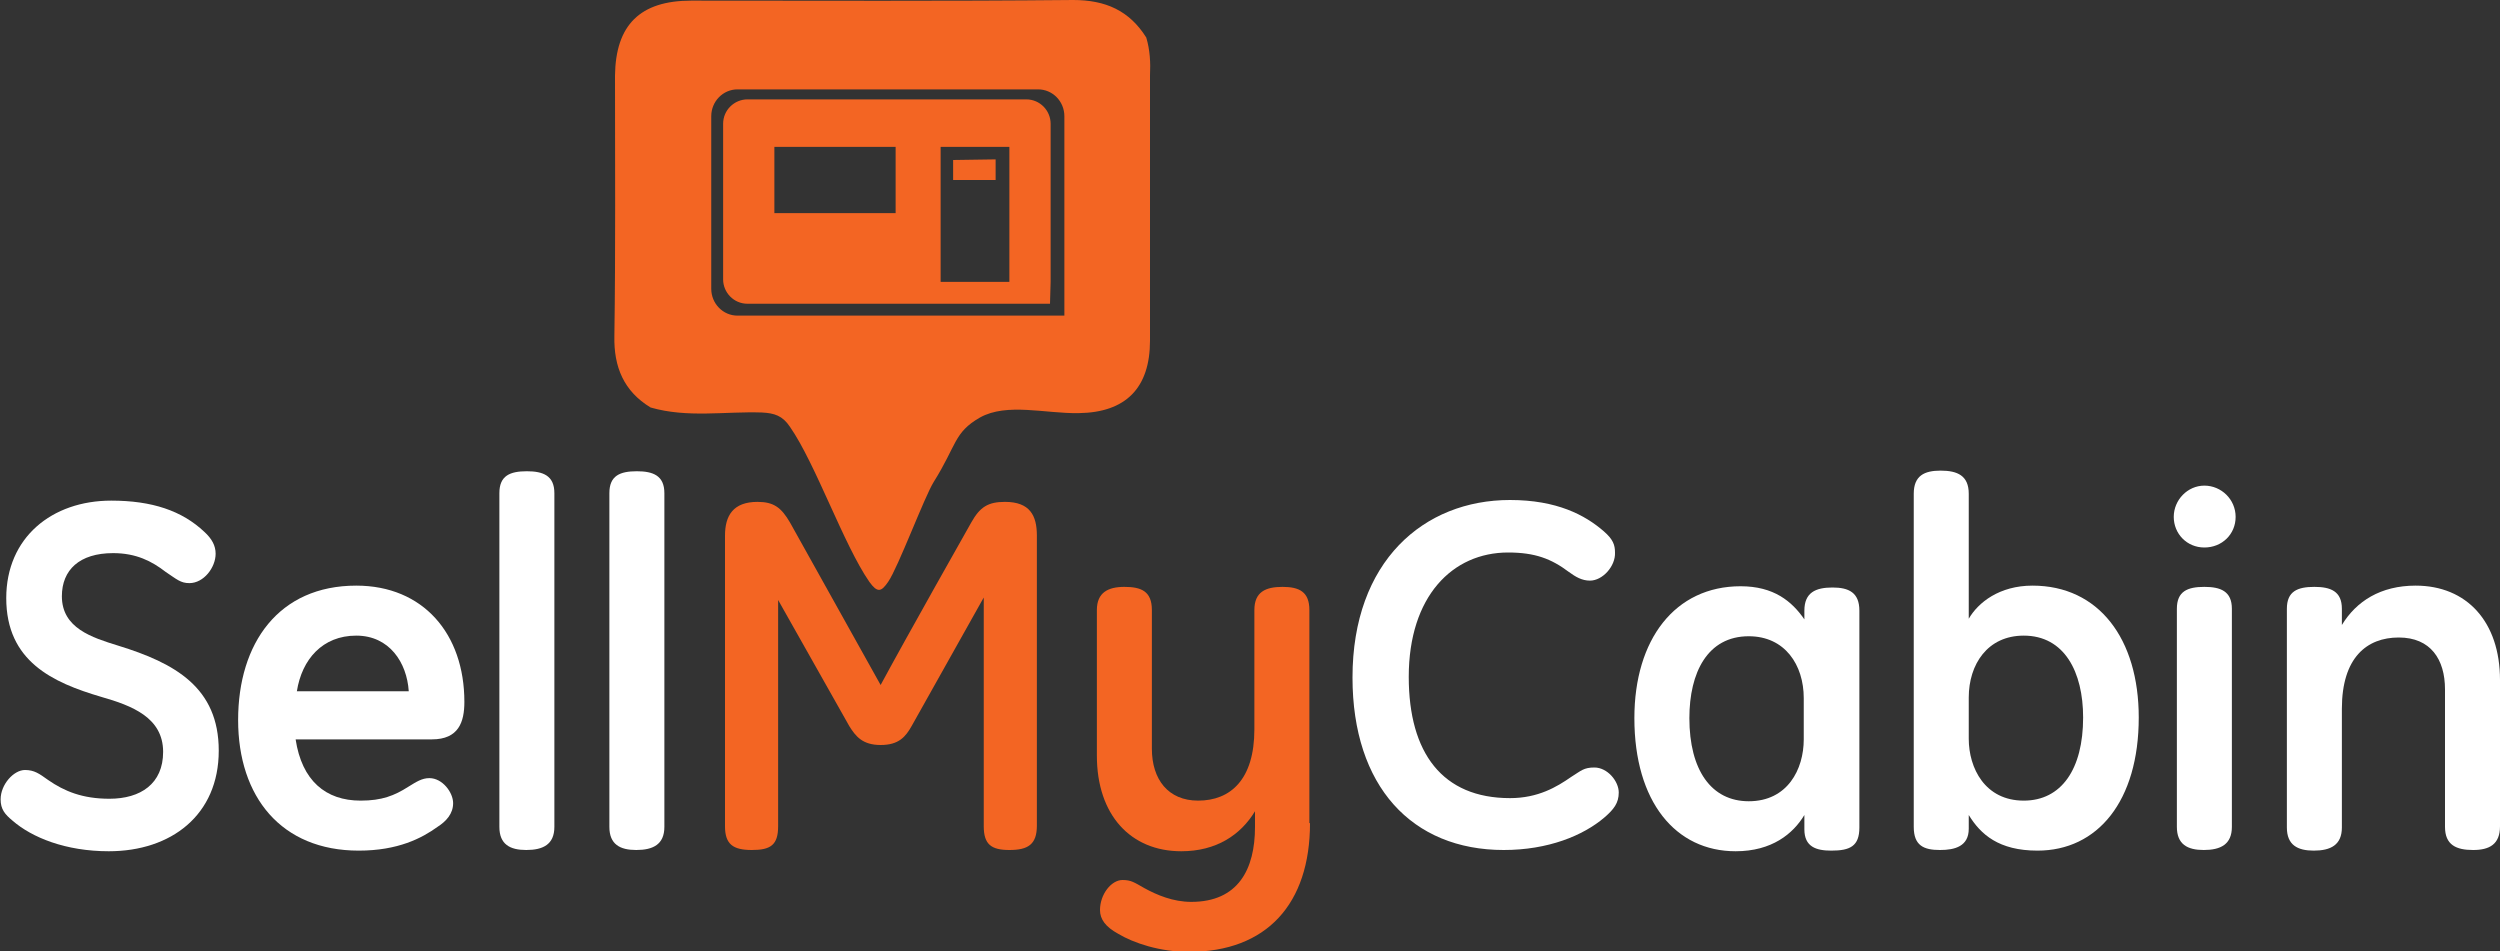
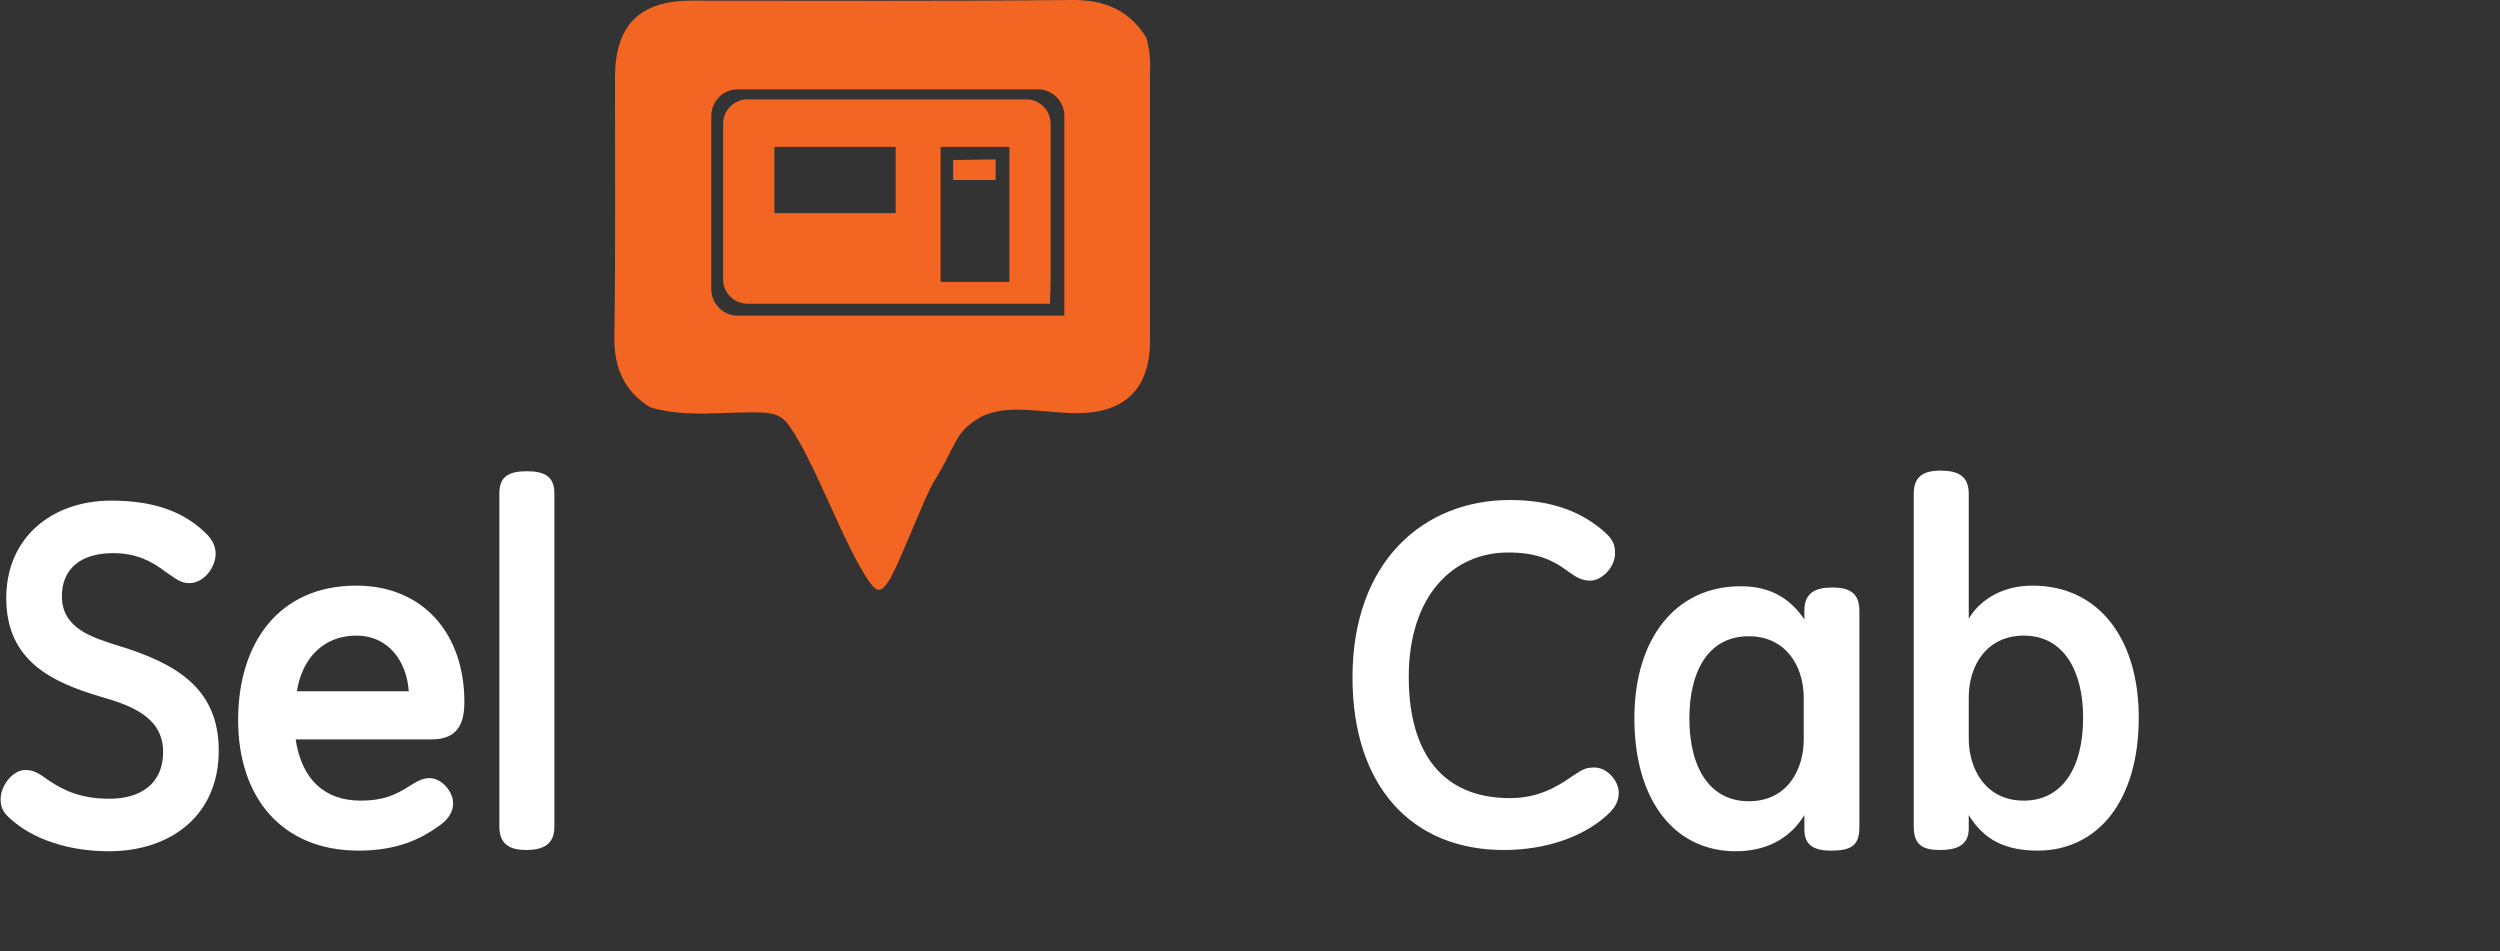
<svg xmlns="http://www.w3.org/2000/svg" version="1.1" id="Layer_1" x="0px" y="0px" width="400px" height="152.2px" viewBox="0 0 400 152.2" style="enable-background:new 0 0 400 152.2;" xml:space="preserve">
  <rect x="0" y="0" width="400" height="152.2" fill="#333333" stroke="none" />
  <style type="text/css">
	.st0{fill:#FFFFFF;}
	.st1{fill:#F36523;}
</style>
  <g>
    <g>
      <path class="st0" d="M17.4,136.2c-6.9,0-12.3-2.2-15.4-4.9c-1.2-1-1.9-1.8-1.9-3.4c0-2.4,2.1-4.7,3.9-4.7c1.5,0,2.3,0.6,3.7,1.6    c2.6,1.8,5.5,3,9.8,3c5,0,8.6-2.4,8.6-7.5c0-5.5-5-7.4-9.9-8.8c-7.8-2.3-15.2-5.7-15.2-15.8c0-9.7,7.3-15.6,16.8-15.6    c6.5,0,11.3,1.6,14.9,5c1.2,1.1,1.8,2.2,1.8,3.5c0,2.2-1.9,4.7-4.2,4.7c-1.4,0-2-0.6-3.8-1.8c-2.2-1.7-4.7-3-8.4-3    c-5.4,0-8.2,2.7-8.2,6.9c0,5.1,4.8,6.6,9,7.9C28,106.1,35,110,35,120.1C35,130.4,27.4,136.2,17.4,136.2z" />
      <path class="st0" d="M69.1,118.3H47.3c1,6.6,4.8,9.8,10.4,9.8c3.4,0,5.4-0.8,7.6-2.2c1.3-0.8,2.2-1.4,3.4-1.4c2.1,0,3.8,2.3,3.8,4    c0,1.7-1.1,2.9-2.5,3.8c-2.5,1.8-6.3,3.8-12.6,3.8c-12.4,0-19.3-8.6-19.3-20.9S44.6,93.7,57,93.7c10.7,0,17.3,7.7,17.3,18.6    C74.3,115.5,73.4,118.3,69.1,118.3z M57,101.7c-5.4,0-8.7,3.8-9.5,8.9h17.9C65.1,106,62.3,101.7,57,101.7z" />
      <path class="st0" d="M88.7,132.3c0,2.8-1.8,3.7-4.5,3.7c-2.6,0-4.3-0.9-4.3-3.7V78.9c0-2.8,1.7-3.5,4.4-3.5c2.6,0,4.4,0.7,4.4,3.5    V132.3z" />
-       <path class="st0" d="M106.3,132.3c0,2.8-1.8,3.7-4.5,3.7c-2.6,0-4.3-0.9-4.3-3.7V78.9c0-2.8,1.7-3.5,4.4-3.5    c2.6,0,4.4,0.7,4.4,3.5V132.3z" />
-       <path class="st1" d="M161.5,136c-2.9,0-4.1-0.9-4.1-3.8V95.6l-11.5,20.5c-1,1.8-2.1,3.1-5,3.1c-2.9,0-4-1.4-5-3l-11.4-20.2v36.2    c0,3-1.2,3.8-4.2,3.8c-3,0-4.3-0.9-4.3-3.8V85.7c0-3.2,1.3-5.4,5.2-5.4c2.6,0,3.8,0.9,5.2,3.3l14.5,26c4.2-7.8,14.5-26,14.5-26    c1.4-2.5,2.7-3.3,5.4-3.3c4,0,5.1,2.2,5.1,5.4v46.4C165.9,135.1,164.5,136,161.5,136z" />
-       <path class="st1" d="M209.6,131.7c0,12.9-6.9,20.6-19.4,20.6c-4.6,0-8.8-1.4-11.3-2.9c-2-1.1-2.9-2.3-2.9-3.8    c0-2.5,1.8-4.8,3.6-4.8c1.4,0,1.9,0.4,3.5,1.3c2,1.1,4.6,2.2,7.5,2.2c7.5,0,10.2-5.2,10.2-12v-2.5c-2.3,3.8-6.2,6.4-11.8,6.4    c-8.1,0-13.5-5.8-13.5-15.3V97.6c0-2.8,1.8-3.7,4.4-3.7c2.7,0,4.4,0.7,4.4,3.7v22.2c0,4.9,2.6,8.3,7.4,8.3c5.2,0,9-3.4,9-11.4    V97.6c0-2.9,1.8-3.7,4.5-3.7c2.7,0,4.3,0.8,4.3,3.7V131.7z" />
      <path class="st0" d="M254.4,92.9c-1.3,0-2.3-0.6-3.4-1.4c-2.8-2.1-5.4-3.1-9.7-3.1c-8.9,0-15.9,7-15.9,19.9    c0,12.2,5.4,19.4,16.2,19.4c4.5,0,7.5-1.8,9.8-3.4c1.6-1,2-1.5,3.7-1.5c2.1,0,3.9,2.2,3.9,4c0,1.7-0.8,2.7-2.3,4    c-3.4,2.9-9,5.2-16.1,5.2c-14.7,0-24.2-10.2-24.2-27.6c0-18.6,11.4-28.4,25.2-28.4c7.5,0,12,2.4,15,5c1.5,1.3,1.8,2.2,1.8,3.4    C258.5,90.6,256.4,92.9,254.4,92.9z" />
      <path class="st0" d="M277.7,136.2c-9.6,0-16.2-7.9-16.2-21.3c0-12.6,6.5-21.1,17-21.1c5.3,0,8.2,2.4,10.2,5.3v-1.4    c0-2.9,1.8-3.7,4.5-3.7c2.6,0,4.3,0.8,4.3,3.7v34.7c0,3-1.5,3.7-4.5,3.7c-2.4,0-4.3-0.6-4.3-3.4v-2.3    C286.9,133.4,283.5,136.2,277.7,136.2z M288.6,111.7c0-5.3-3-9.9-8.8-9.9c-6.6,0-9.5,5.8-9.5,13.1c0,8.3,3.5,13.3,9.5,13.3    c6.2,0,8.8-5.1,8.8-9.9V111.7z" />
      <path class="st0" d="M315,132.6c0,2.8-2.2,3.4-4.6,3.4c-2.6,0-4.2-0.7-4.2-3.7V79c0-2.9,1.7-3.7,4.3-3.7c2.7,0,4.5,0.8,4.5,3.7v20    c1.5-2.6,4.9-5.3,10.2-5.3c10.6,0,17,8.5,17,21.1c0,13.4-6.6,21.3-16.2,21.3c-6.2,0-9.1-2.6-11-5.7V132.6z M315,118.2    c0,4.7,2.6,9.9,8.8,9.9c6,0,9.5-5,9.5-13.3c0-7.3-3-13.1-9.5-13.1c-5.8,0-8.8,4.6-8.8,9.9V118.2z" />
-       <path class="st0" d="M352.7,77.7c2.7,0,5,2.2,5,5s-2.2,4.9-5,4.9s-4.9-2.2-4.9-4.9S350,77.7,352.7,77.7z M357.1,132.3    c0,2.8-1.8,3.7-4.5,3.7c-2.6,0-4.3-0.9-4.3-3.7V97.4c0-2.8,1.7-3.5,4.4-3.5c2.6,0,4.4,0.7,4.4,3.5V132.3z" />
-       <path class="st0" d="M395.7,136c-2.7,0-4.5-0.8-4.5-3.7v-22c0-4.8-2.3-8.3-7.4-8.3s-9.1,3.2-9.1,11.4v19c0,2.8-1.8,3.7-4.5,3.7    c-2.6,0-4.3-0.9-4.3-3.7V97.4c0-2.8,1.7-3.5,4.4-3.5c2.6,0,4.4,0.7,4.4,3.5v2.6c2.3-3.8,6.2-6.3,11.8-6.3    c8.2,0,13.5,5.8,13.5,15.1v23.4C400,135.1,398.3,136,395.7,136z" />
    </g>
    <path class="st1" d="M183.4,6c-2.7-4.3-6.5-6-11.7-6c-20.4,0.2-40.8,0.1-61.1,0.1c-8.2,0-12.1,3.9-12.2,12   c0,13.9,0.1,27.8-0.1,41.7c-0.1,4.9,1.5,8.8,5.8,11.4c5.9,1.7,11.9,0.6,17.8,0.8c2,0.1,3.3,0.5,4.5,2.3c4.1,5.9,8.6,18.9,12.7,24.8   c1.3,1.8,1.9,1.6,3,0c1.6-2.3,5.8-13.6,7.3-16c3.7-5.9,3.2-7.9,7.4-10.3c4.3-2.4,10.5-0.6,15.8-0.7c7.5-0.1,11.4-4,11.4-11.6   c0-14.1,0-28.3,0-42.4C184.1,10,184,8,183.4,6z M166,50.5l-14.8,0l-2.8,0v0l-24.9,0v0l-5.5,0c-2.3,0-4.2-1.9-4.2-4.3l0-27.6   c0-2.4,1.9-4.3,4.2-4.3l48.1,0c2.3,0,4.2,1.9,4.2,4.3l0,27.6c0,0.1,0,0.3,0,0.4h0l0,3.9L166,50.5z" />
    <g>
      <g>
        <polyline class="st1" points="152.5,28.8 152.5,25.6 159.3,25.5 159.3,28.8    " />
        <path class="st1" d="M168.1,45.1c0-0.1,0-0.2,0-0.4l0-24.9c0-2.1-1.7-3.9-3.9-3.9l-44.6,0c-2.1,0-3.9,1.7-3.9,3.9l0,24.9     c0,2.1,1.7,3.9,3.9,3.9l5.1,0v0l23.1,0v0l2.6,0l13.7,0l3.9,0L168.1,45.1L168.1,45.1z M123.9,23.5l19.4,0l0,10.6l-19.4,0     L123.9,23.5z M161.5,45.1l-11,0l0-21.6l11,0L161.5,45.1z" />
      </g>
    </g>
  </g>
</svg>